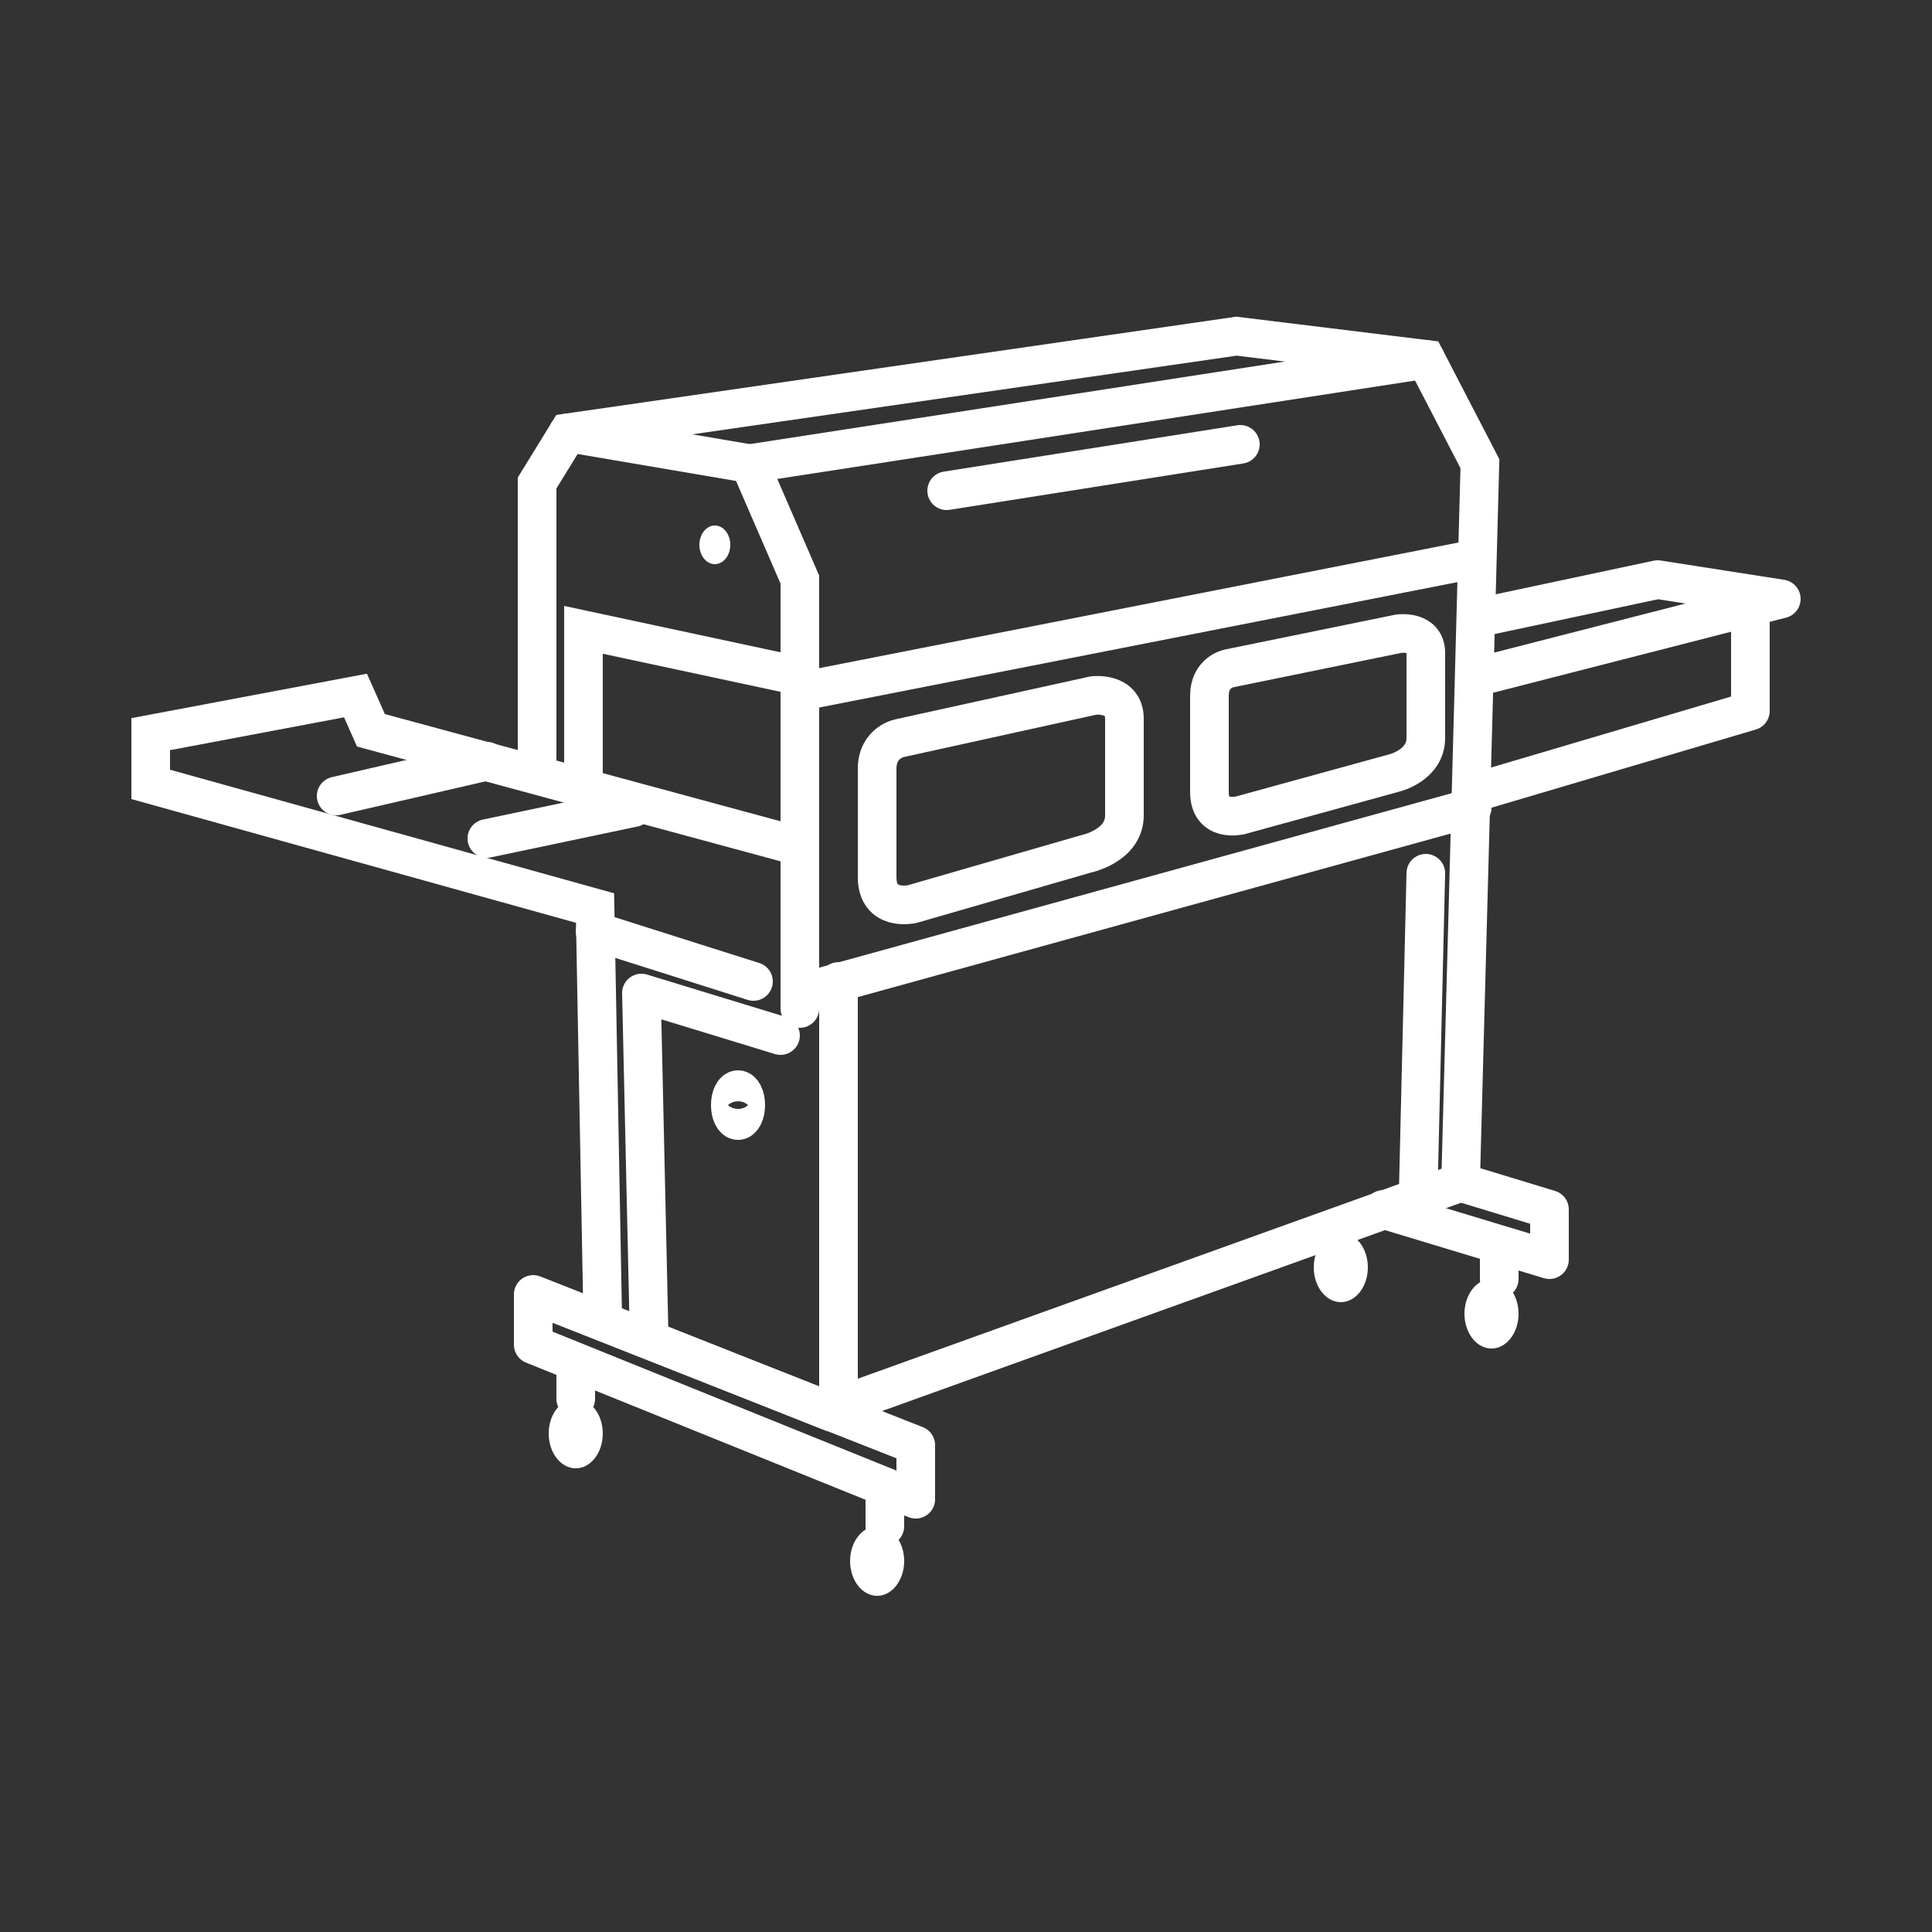
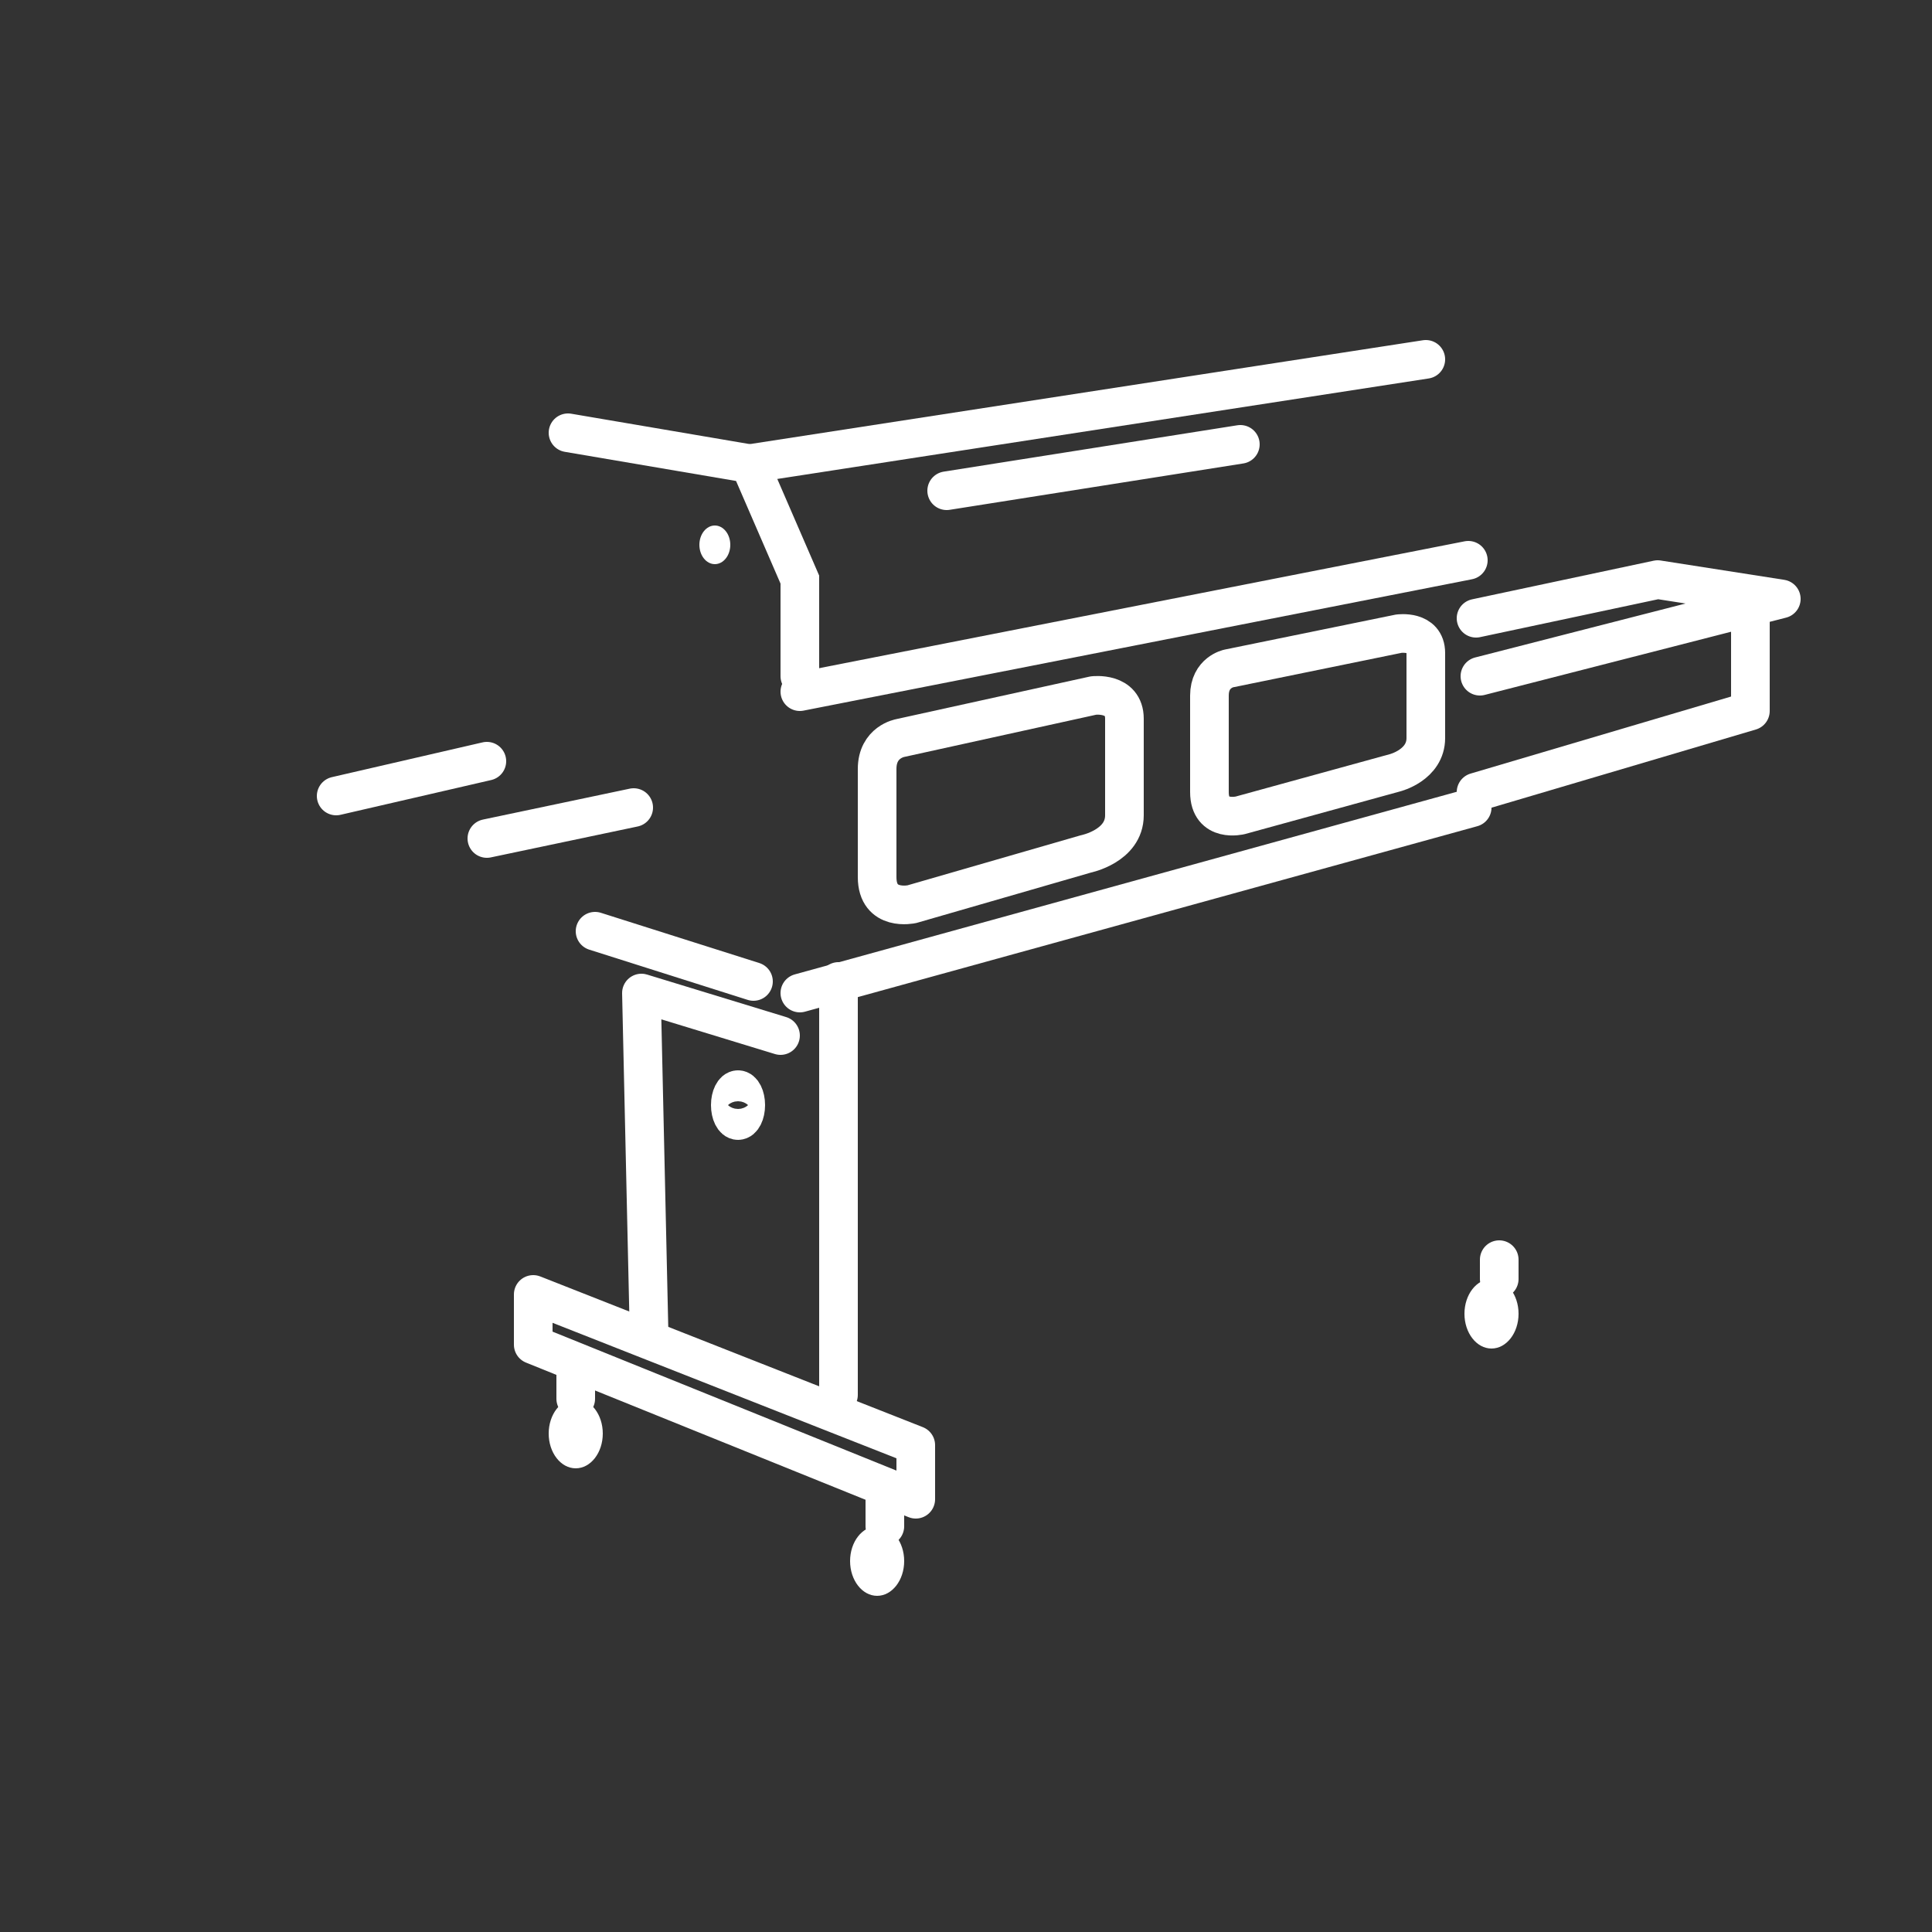
<svg xmlns="http://www.w3.org/2000/svg" id="Capa_1" data-name="Capa 1" version="1.1" viewBox="0 0 50 50">
  <rect x="0" y="0" width="50" height="50" fill="#333333" stroke="none" />
  <defs>
    <style>
      .cls-1, .cls-2 {
        stroke-miterlimit: 10;
      }

      .cls-1, .cls-2, .cls-3 {
        fill: none;
        stroke: #fff;
      }

      .cls-1, .cls-3 {
        stroke-linecap: round;
      }

      .cls-3 {
        stroke-linejoin: round;
      }

      .cls-4 {
        fill: #fff;
        stroke-width: 0px;
      }
    </style>
  </defs>
-   <polyline class="cls-1" points="13.9 19.9 13.9 12.5 14.7 11.2 32 8.7 36.9 9.3 38.3 12 37.8 30.6 21.4 36.5 15.6 34.2 15.4 23.5 3.9 20.3 3.9 19 9.2 18 9.6 18.9 20.3 21.8" />
  <line class="cls-1" x1="12.6" y1="19.7" x2="8.7" y2="20.6" />
  <line class="cls-1" x1="16.4" y1="20.9" x2="12.6" y2="21.7" />
-   <polyline class="cls-1" points="15.1 20.4 15.1 16.3 20.7 17.5 20.7 26.1" />
  <polyline class="cls-1" points="14.7 11.2 19.4 12 20.7 15 20.7 17.5" />
  <line class="cls-1" x1="19.4" y1="12" x2="36.9" y2="9.3" />
  <line class="cls-1" x1="20.7" y1="17.9" x2="38" y2="14.5" />
  <line class="cls-1" x1="20.7" y1="25.7" x2="38.1" y2="20.9" />
  <line class="cls-1" x1="21.7" y1="25.4" x2="21.7" y2="36.1" />
  <polyline class="cls-3" points="16.8 34.6 16.6 25.7 20.2 26.8" />
-   <line class="cls-3" x1="36.9" y1="22.6" x2="36.7" y2="31" />
  <ellipse class="cls-2" cx="19.1" cy="28.6" rx=".2" ry=".4" />
  <ellipse class="cls-4" cx="18.5" cy="14.1" rx=".4" ry=".5" />
  <line class="cls-1" x1="24.5" y1="12.7" x2="32.1" y2="11.5" />
  <polyline class="cls-3" points="38.2 16 42.9 15 46.1 15.5 38.3 17.5" />
  <polyline class="cls-3" points="45.3 15.7 45.3 18.4 38.2 20.5" />
  <polygon class="cls-3" points="13.8 33.5 23.7 37.4 23.7 38.8 13.8 34.8 13.8 33.5" />
  <line class="cls-3" x1="14.9" y1="35.3" x2="14.9" y2="36.2" />
  <line class="cls-3" x1="22.9" y1="38.6" x2="22.9" y2="39.5" />
  <ellipse class="cls-4" cx="14.9" cy="37.1" rx=".7" ry=".9" />
  <ellipse class="cls-4" cx="22.7" cy="40.4" rx=".7" ry=".9" />
  <line class="cls-3" x1="38.8" y1="32.6" x2="38.8" y2="33.1" />
  <ellipse class="cls-4" cx="38.6" cy="34" rx=".7" ry=".9" />
-   <ellipse class="cls-4" cx="34.7" cy="32.8" rx=".7" ry=".9" />
-   <polyline class="cls-3" points="35.8 31.3 40.1 32.6 40.1 31.3 37.8 30.6" />
  <line class="cls-3" x1="15.4" y1="24.1" x2="19.5" y2="25.4" />
  <path class="cls-3" d="M23.3,19.1s-.6.1-.6.8v2.8c0,.9.9.7.9.7l4.5-1.3s1-.2,1-1v-2.5c0-.7-.8-.6-.8-.6l-5,1.1Z" />
-   <path class="cls-3" d="M31.8,17.3s-.5.1-.5.7v2.5c0,.8.8.6.8.6l4-1.1s.8-.2.8-.9v-2.2c0-.6-.7-.5-.7-.5l-4.4.9Z" />
+   <path class="cls-3" d="M31.8,17.3s-.5.1-.5.7v2.5c0,.8.8.6.8.6l4-1.1s.8-.2.8-.9v-2.2c0-.6-.7-.5-.7-.5Z" />
</svg>